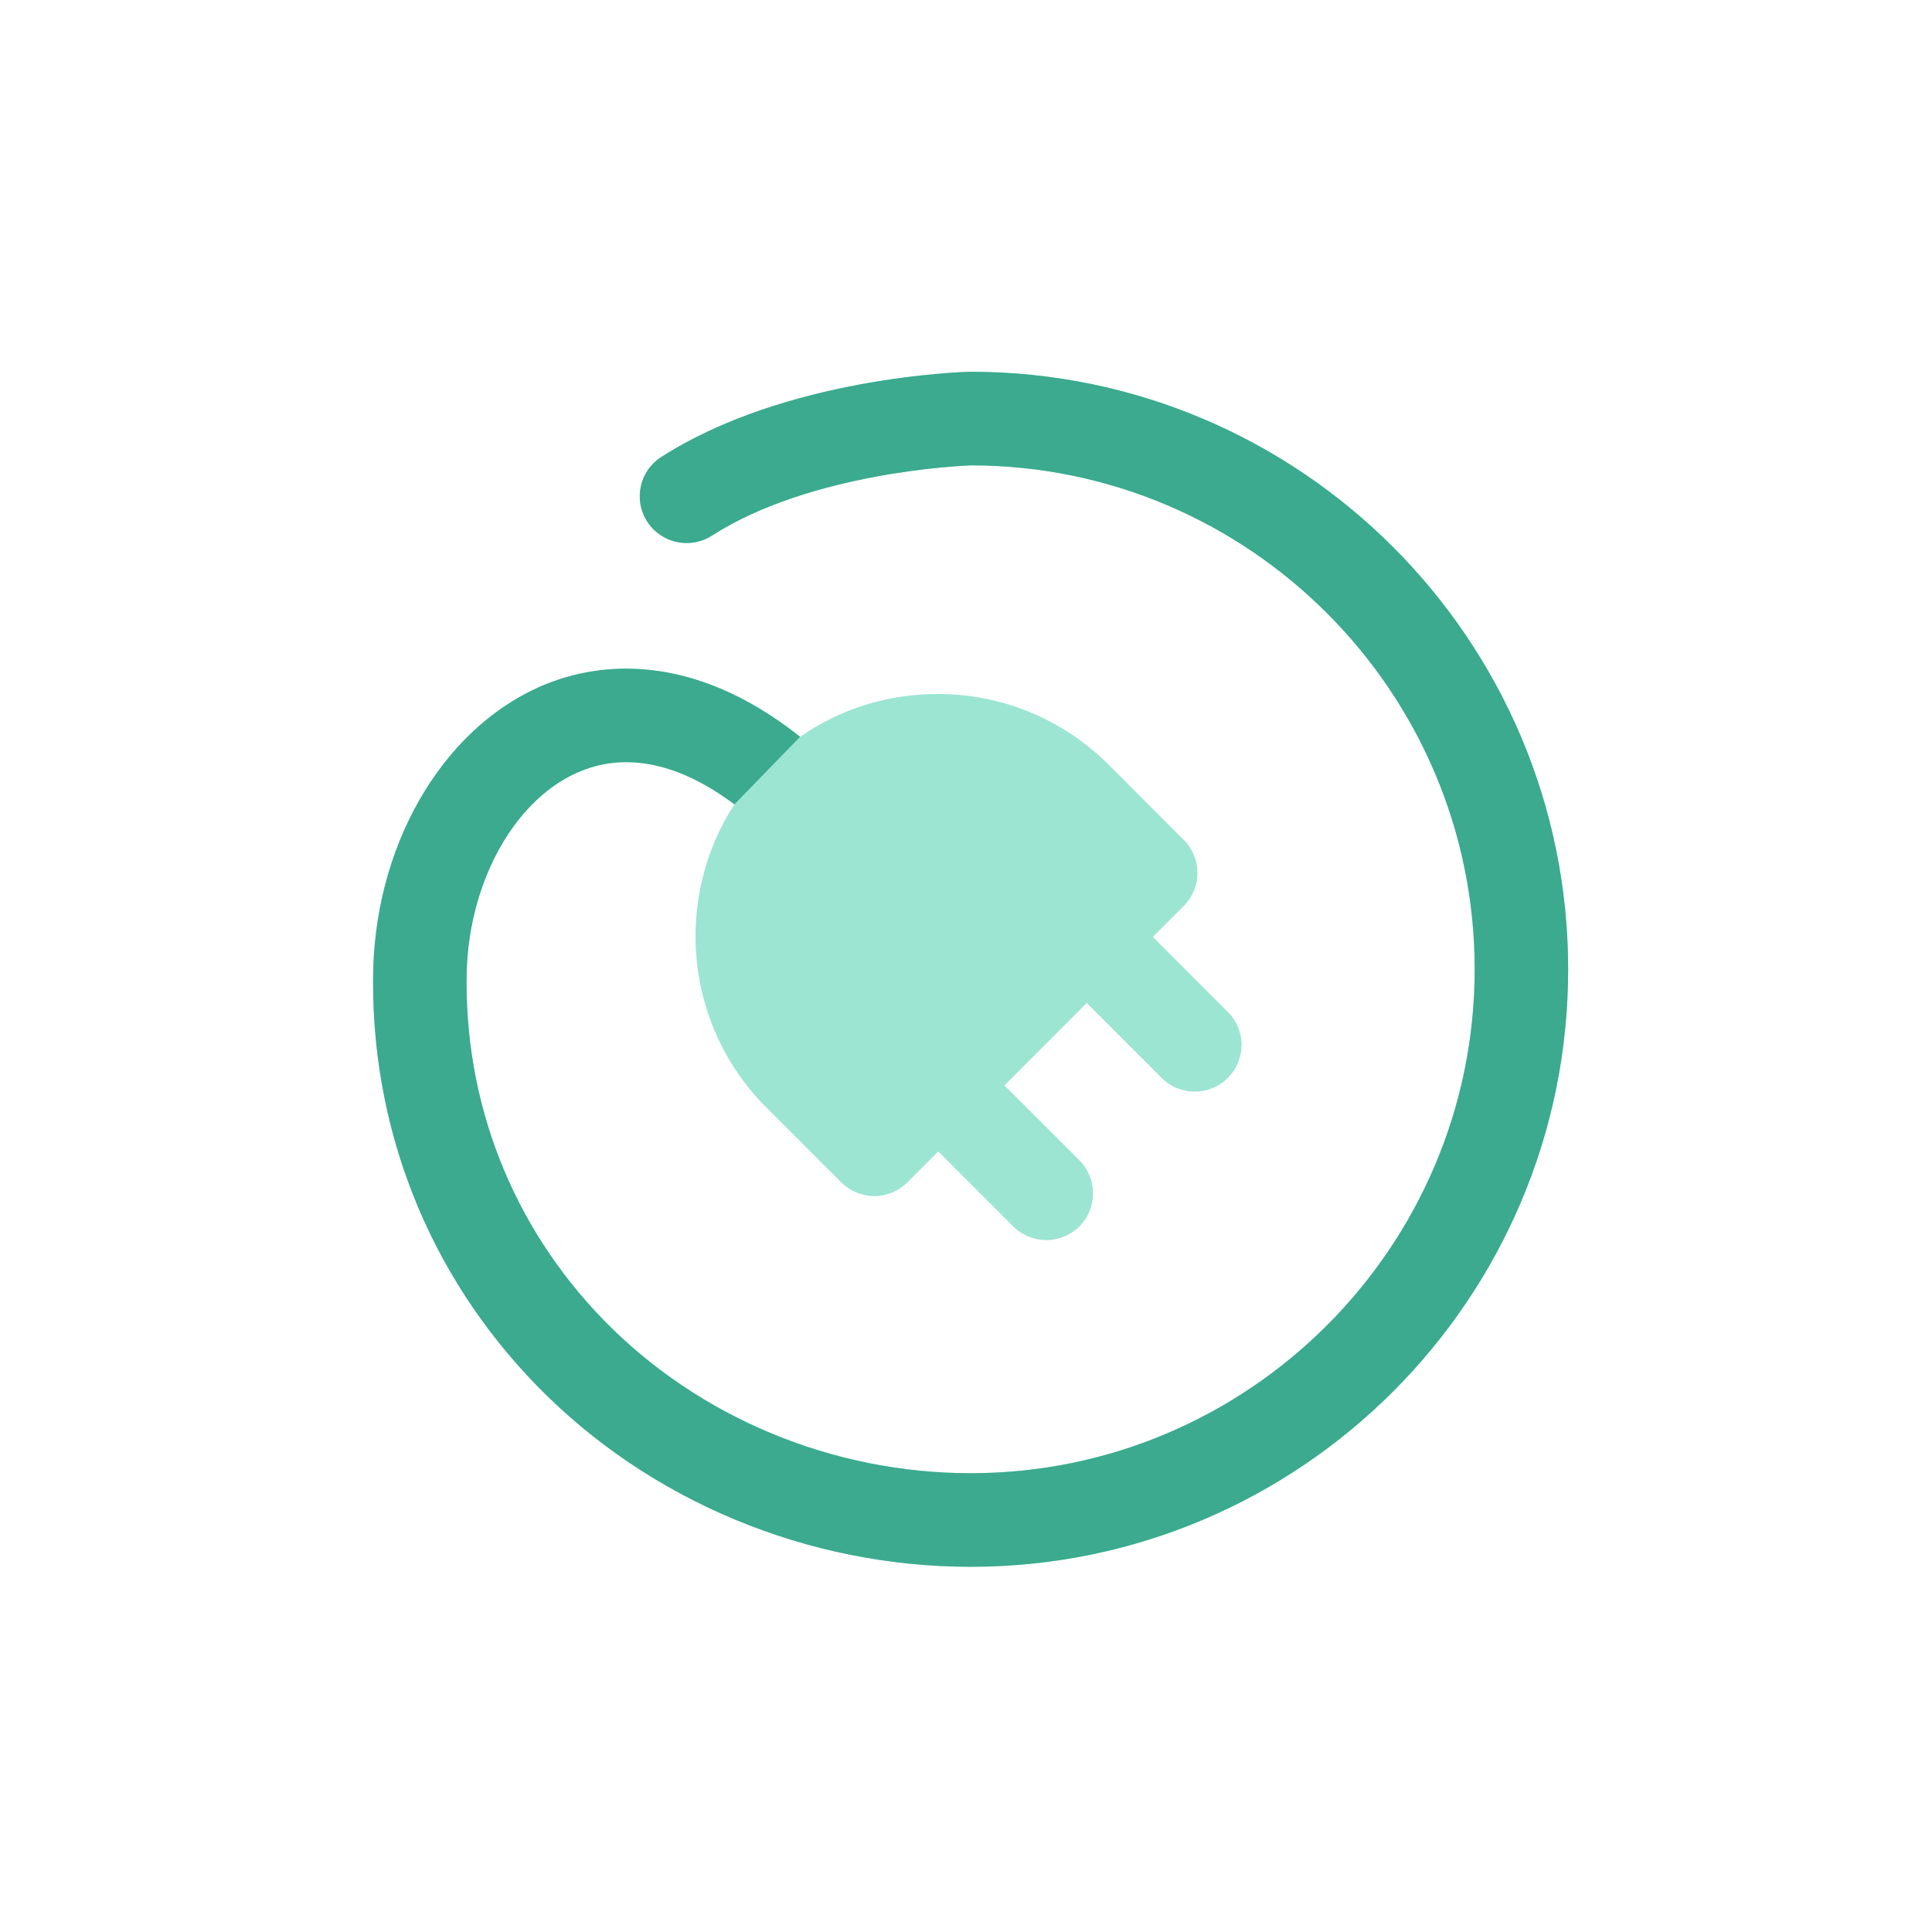
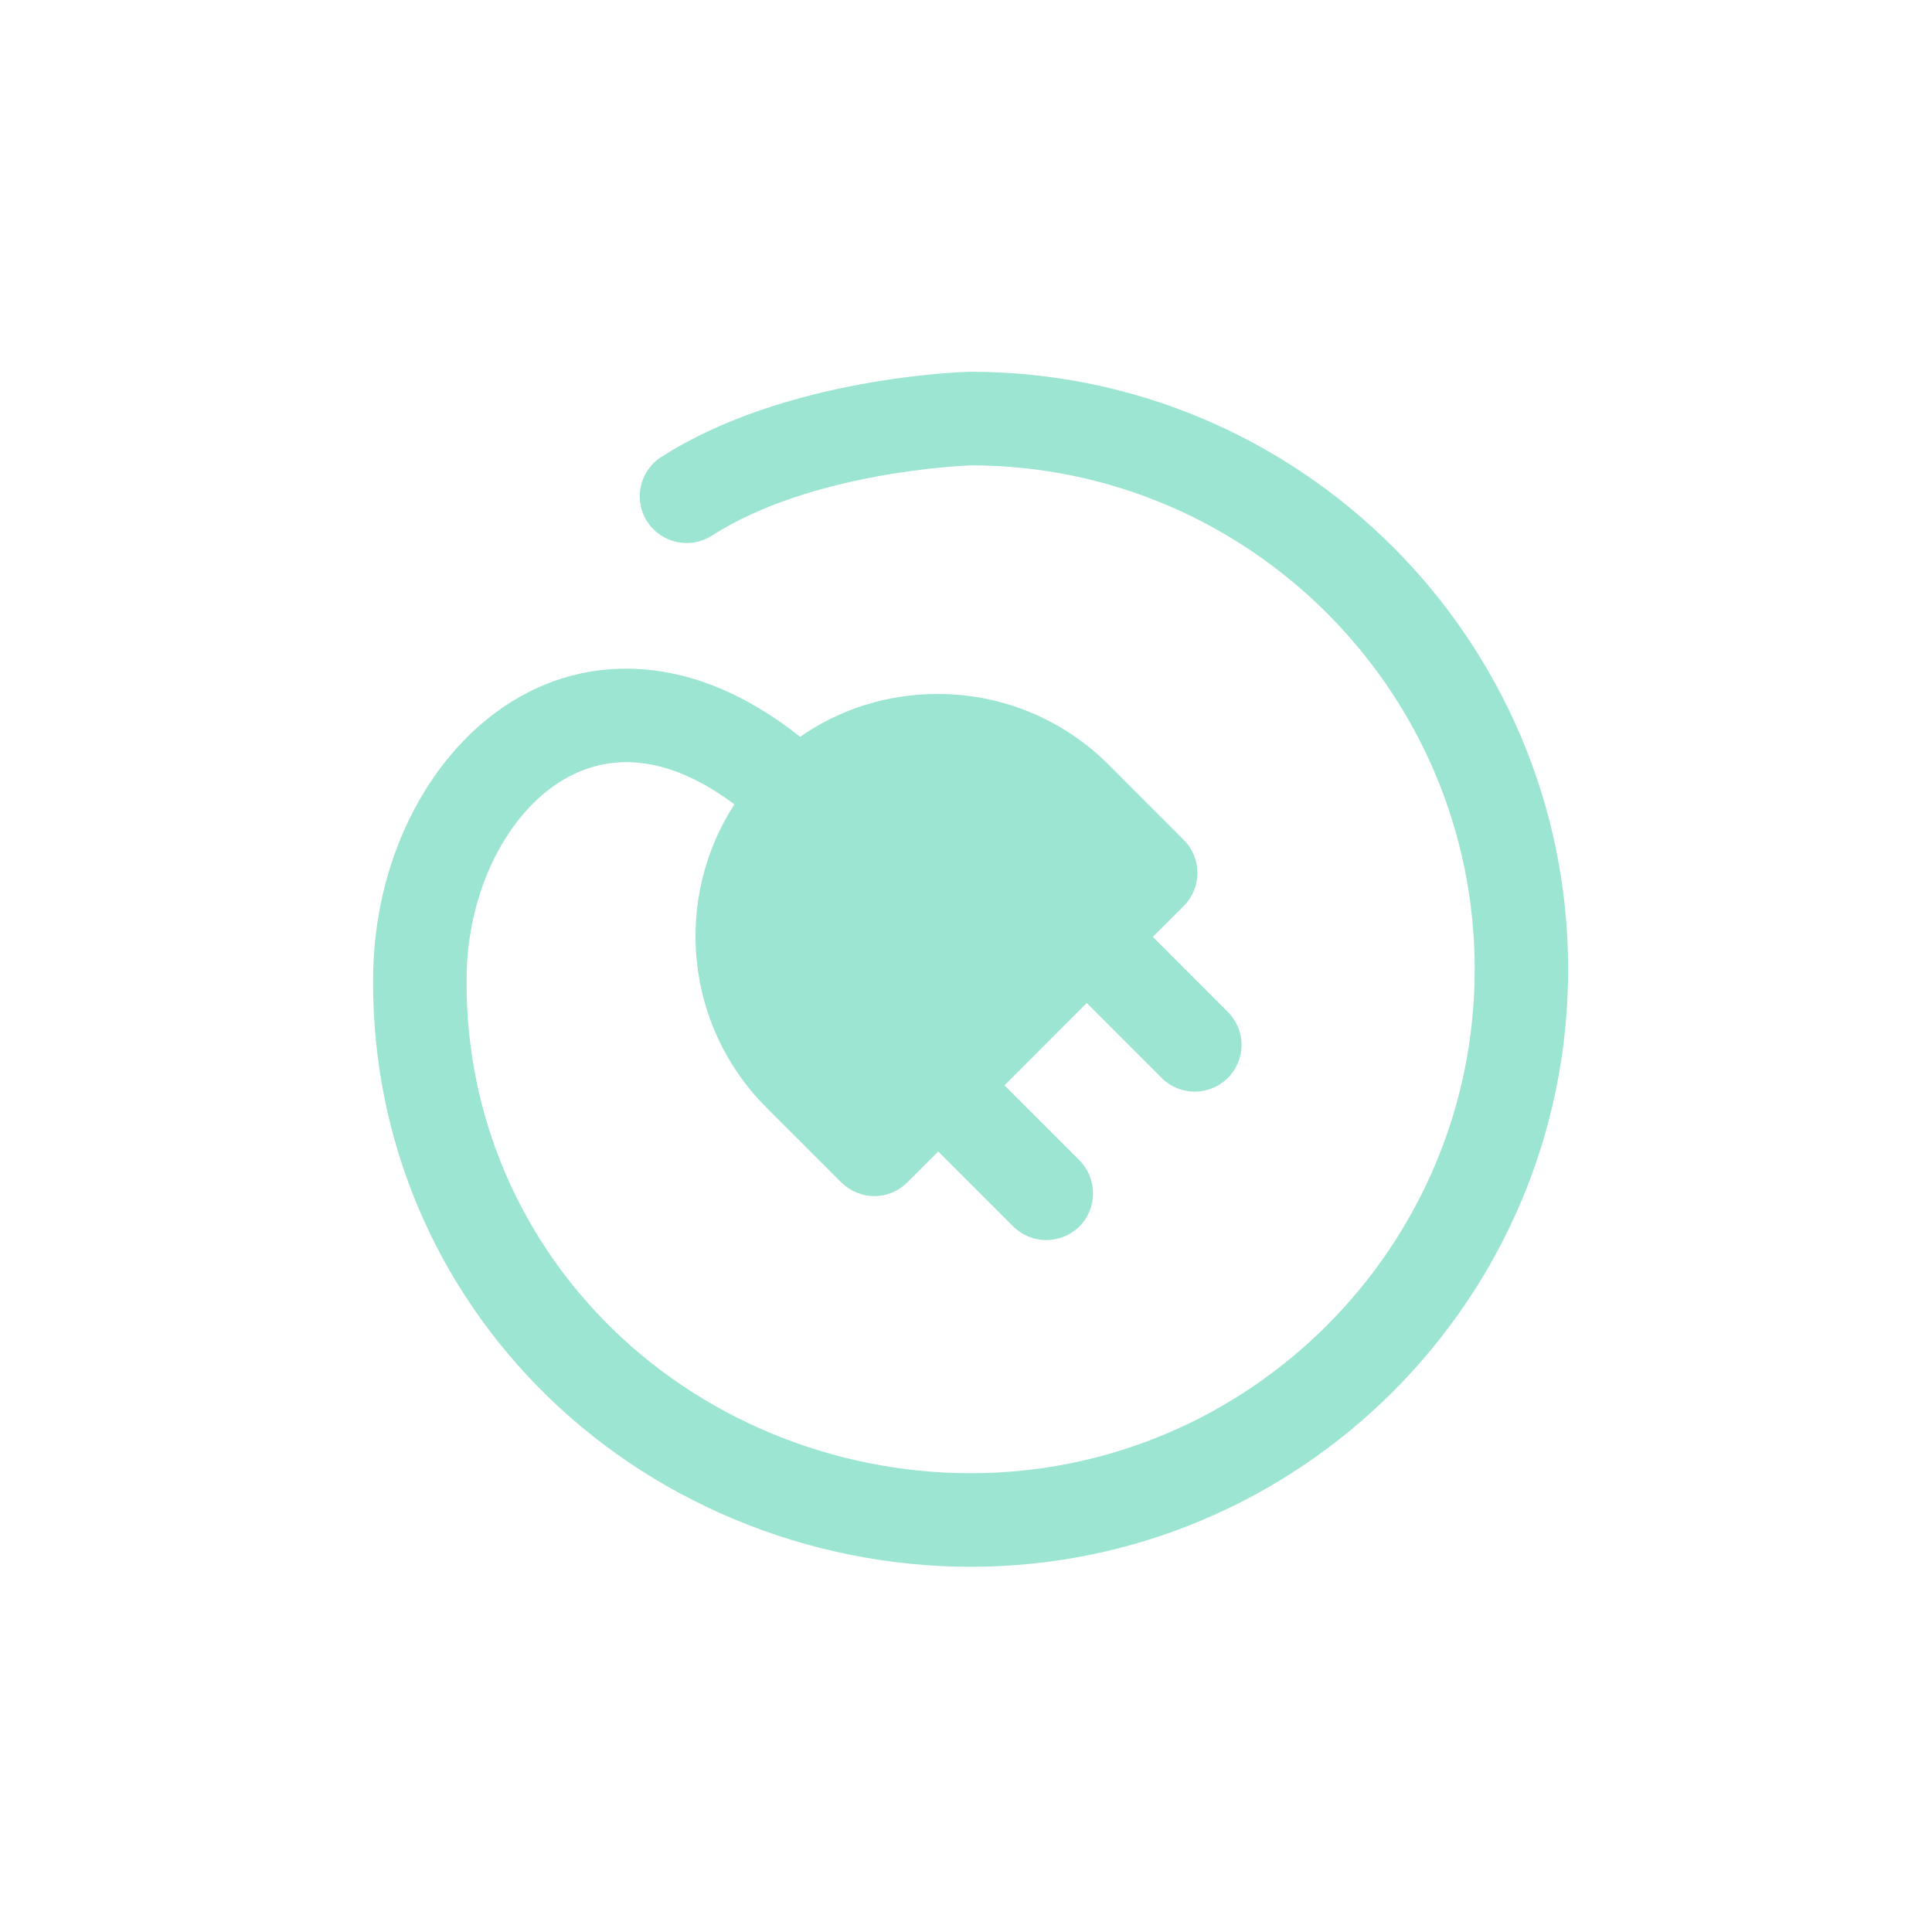
<svg xmlns="http://www.w3.org/2000/svg" width="30" height="30" viewBox="0 0 30 30" fill="none">
  <g clip-path="url(#clip0_12_3)">
    <path d="M15.073 5.773C15.066 5.773 15.062 5.773 15.054 5.773C14.94 5.776 12.198 5.858 10.269 7.096C9.931 7.311 9.832 7.761 10.049 8.098C10.266 8.435 10.715 8.534 11.053 8.318C12.593 7.329 14.938 7.231 15.084 7.226C19.394 7.231 22.899 10.74 22.899 15.05C22.899 19.365 19.387 22.876 15.073 22.876C12.926 22.876 10.852 22.012 9.38 20.505C7.955 19.045 7.198 17.116 7.247 15.075C7.292 13.64 8.029 12.361 9.04 11.965C9.761 11.681 10.569 11.864 11.404 12.49C10.458 13.946 10.623 15.919 11.898 17.195L13.062 18.359C13.2 18.495 13.384 18.573 13.577 18.573C13.77 18.573 13.954 18.495 14.09 18.359L14.569 17.88L15.733 19.044C15.875 19.185 16.061 19.256 16.246 19.256C16.432 19.256 16.618 19.185 16.762 19.044C17.043 18.76 17.043 18.301 16.762 18.018L15.597 16.854L16.875 15.574L18.038 16.738C18.18 16.88 18.367 16.951 18.552 16.951C18.738 16.951 18.925 16.88 19.065 16.738C19.35 16.455 19.35 15.996 19.065 15.713L17.901 14.548L18.381 14.068C18.665 13.784 18.665 13.325 18.381 13.042L17.218 11.877C16.507 11.167 15.562 10.776 14.558 10.776C13.784 10.776 13.046 11.008 12.424 11.441C10.708 10.079 9.264 10.315 8.509 10.611C6.95 11.224 5.859 12.999 5.796 15.033C5.736 17.475 6.641 19.778 8.34 21.52C10.082 23.306 12.537 24.329 15.073 24.329C20.189 24.329 24.35 20.168 24.35 15.052C24.35 9.934 20.189 5.773 15.073 5.773Z" fill="#9CE5D3" />
  </g>
  <g clip-path="url(#clip1_12_3)">
-     <path d="M15.054 5.773H15.073C20.189 5.773 24.35 9.934 24.35 15.052C24.35 20.168 20.189 24.329 15.073 24.329C12.537 24.329 10.082 23.306 8.34 21.52C6.641 19.778 5.736 17.475 5.796 15.033C5.859 12.999 6.95 11.224 8.509 10.611C9.264 10.315 10.708 10.079 12.424 11.441L11.404 12.49C10.569 11.864 9.761 11.681 9.04 11.965C8.029 12.361 7.292 13.64 7.247 15.075C7.198 17.116 7.955 19.045 9.38 20.505C10.852 22.012 12.926 22.876 15.073 22.876C19.387 22.876 22.899 19.365 22.899 15.05C22.899 10.74 19.394 7.231 15.084 7.226C14.938 7.231 12.593 7.329 11.053 8.318C10.715 8.534 10.266 8.435 10.049 8.098C9.832 7.761 9.931 7.311 10.269 7.096C12.198 5.858 14.94 5.776 15.054 5.773Z" fill="#3BAA8E" />
-   </g>
+     </g>
  <defs>
    <clipPath id="clip0_12_3">
      <rect width="20" height="20" fill="white" transform="translate(5 5)" />
    </clipPath>
    <clipPath id="clip1_12_3">
      <rect width="20" height="20" fill="white" transform="translate(5 5)" />
    </clipPath>
  </defs>
</svg>